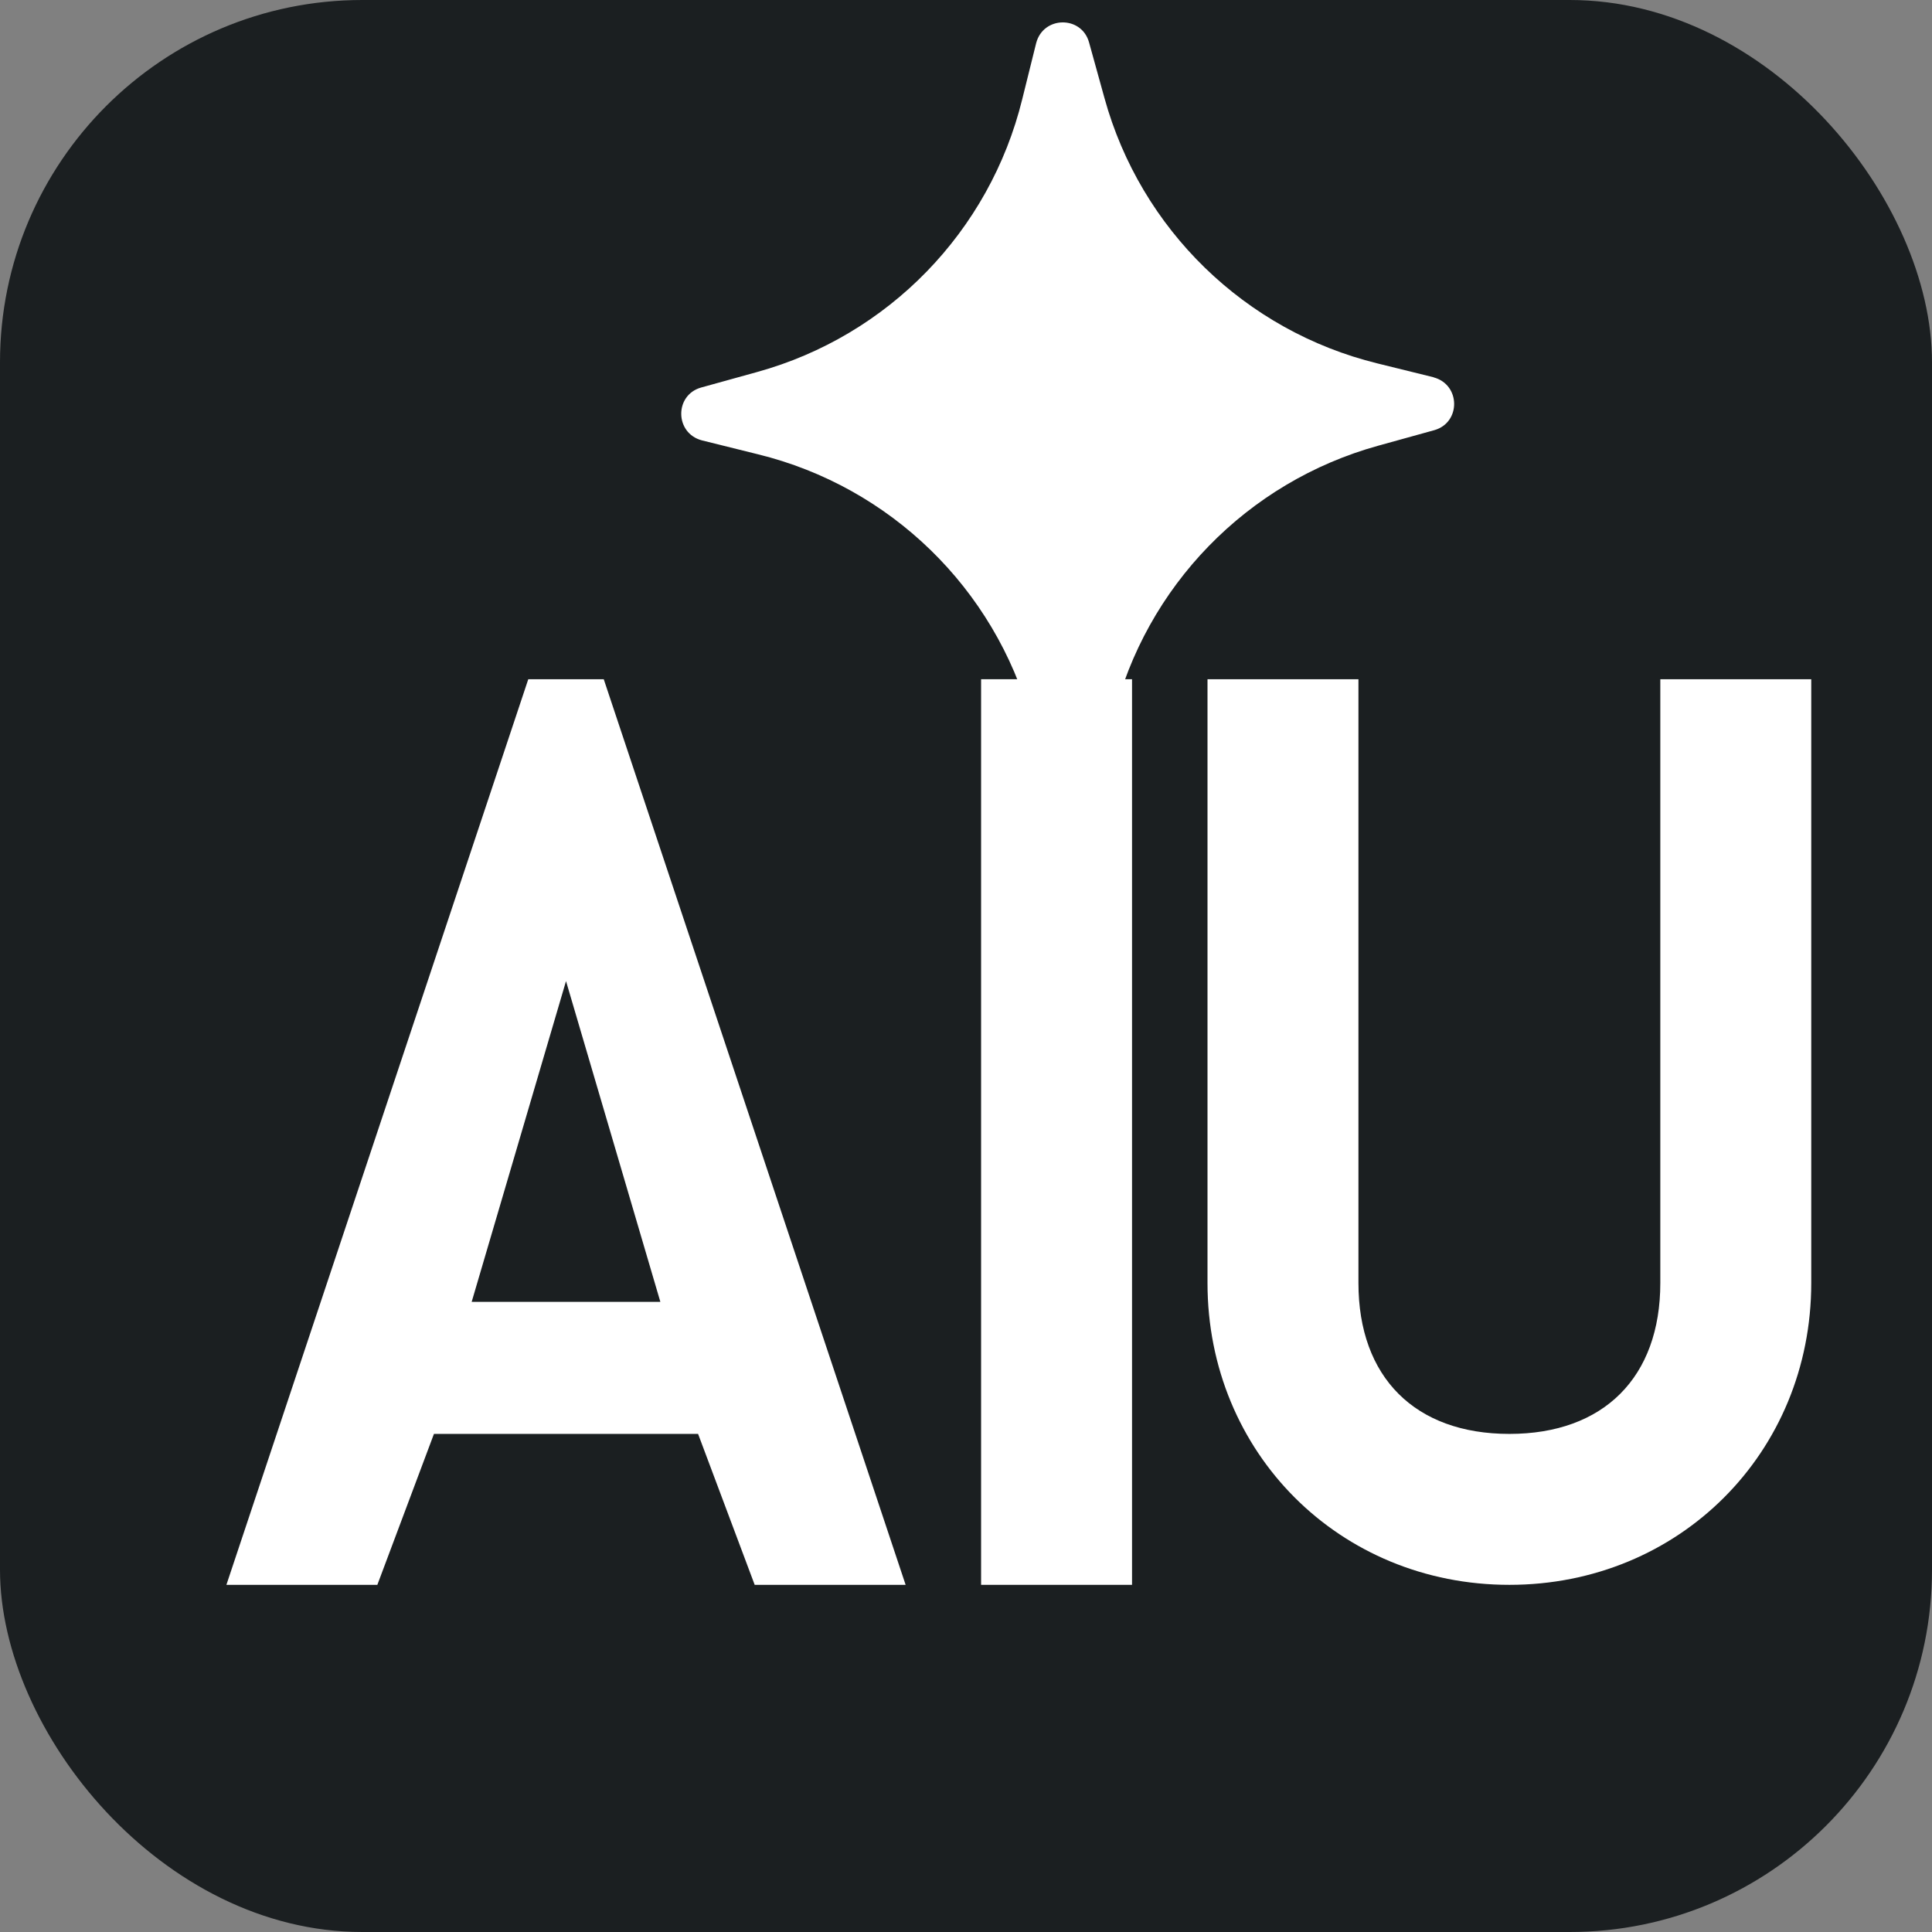
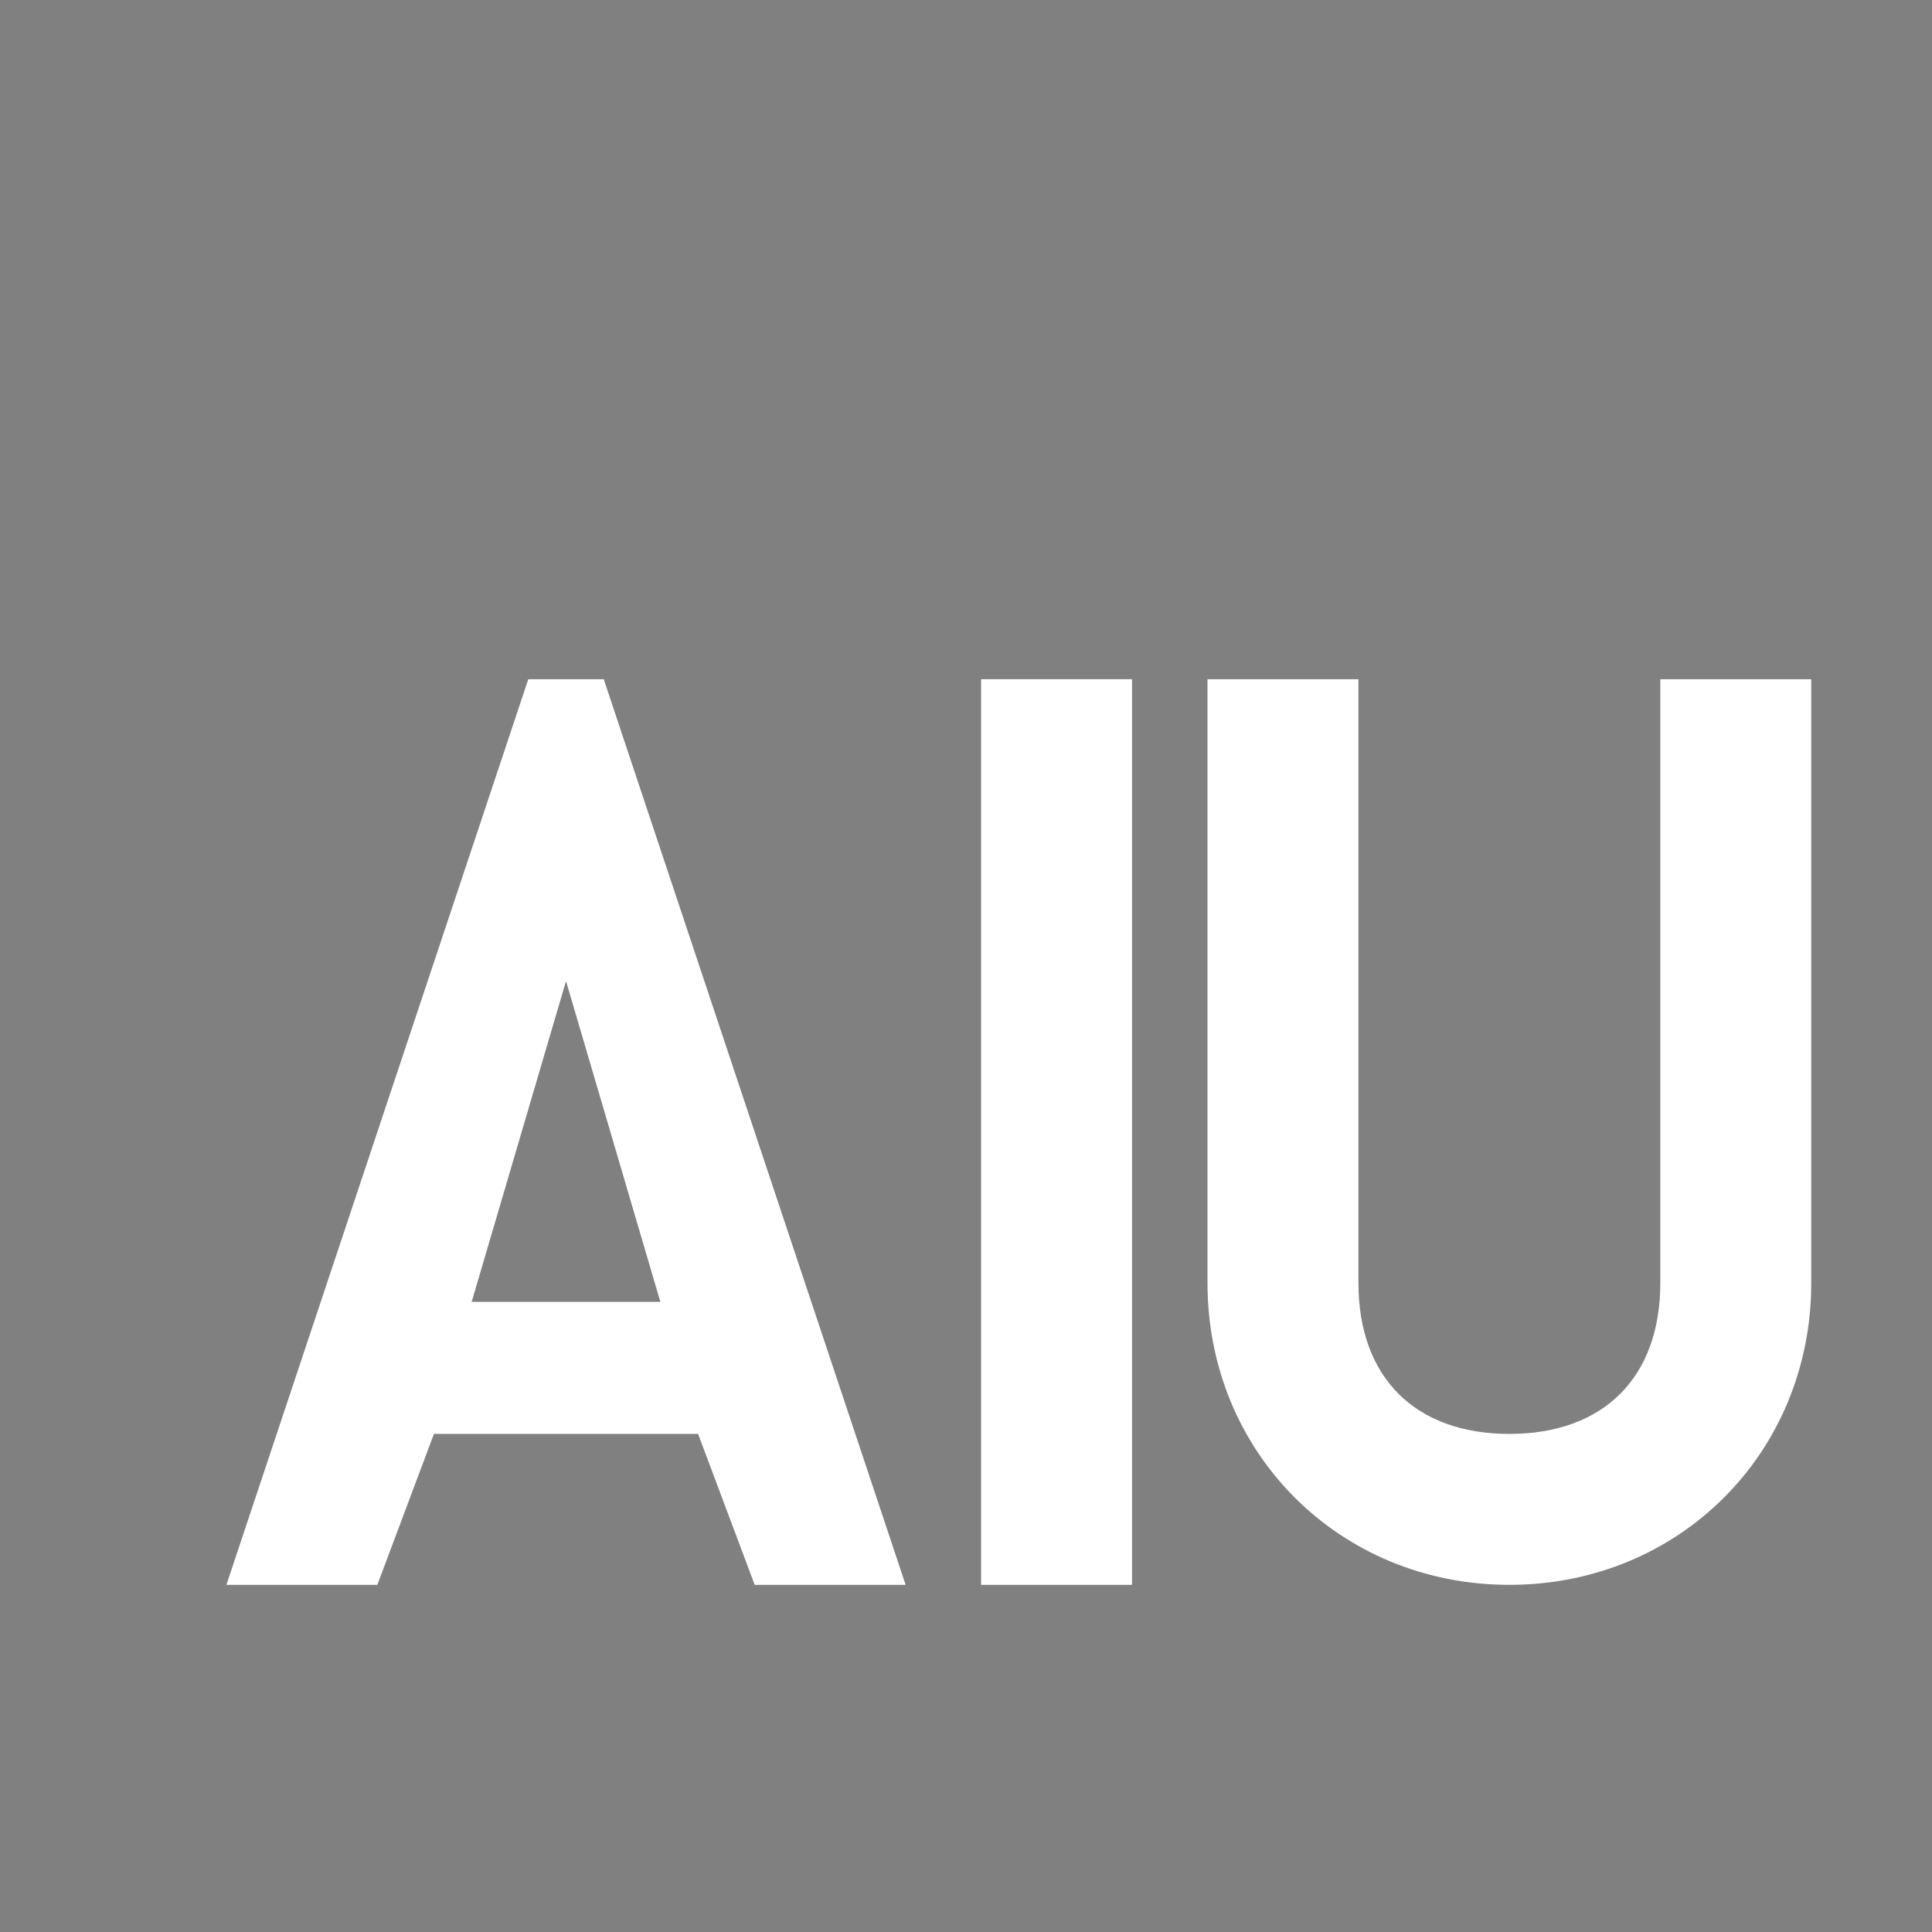
<svg xmlns="http://www.w3.org/2000/svg" viewBox="0 0 512 512">
  <rect x="0" y="0" width="512" height="512" fill="#808080" stroke="none" />
-   <rect width="512" height="512" rx="96" fill="#1b1f21" />
-   <path fill="#ffffff" d="M380,100 l-15,-3.7 c-35,-8.6-62.7-35.5-72.3-70.3 l-4.1-14.8 c-2-7.1-12.1-7-14,.2 l-3.7,14.9 c-8.6,35-35.5,62.7-70.3,72.3 l-14.8,4.1 c-7.1,2-7,12.1.2,14 l14.9,3.7 c35,8.6,62.7,35.5,72.3,70.3 l4.1,14.8 c2,7.1,12.1,7,14-.2 l3.7-14.9 c8.6-35,35.5-62.7,70.3-72.3 l14.8-4.1 c7.1-2,7-12.1-.2-14Z" />
  <g fill="#ffffff">
    <path d="M60,420 L140,180 L160,180 L240,420 L200,420 L185,380 L115,380 L100,420 Z M125,345 L175,345 L150,260 Z" />
    <rect x="260" y="180" width="40" height="240" />
    <path d="M320,180 L320,340 C320,385 355,420 400,420 C445,420 480,385 480,340 L480,180 L440,180 L440,340 C440,365 425,380 400,380 C375,380 360,365 360,340 L360,180 Z" />
  </g>
</svg>